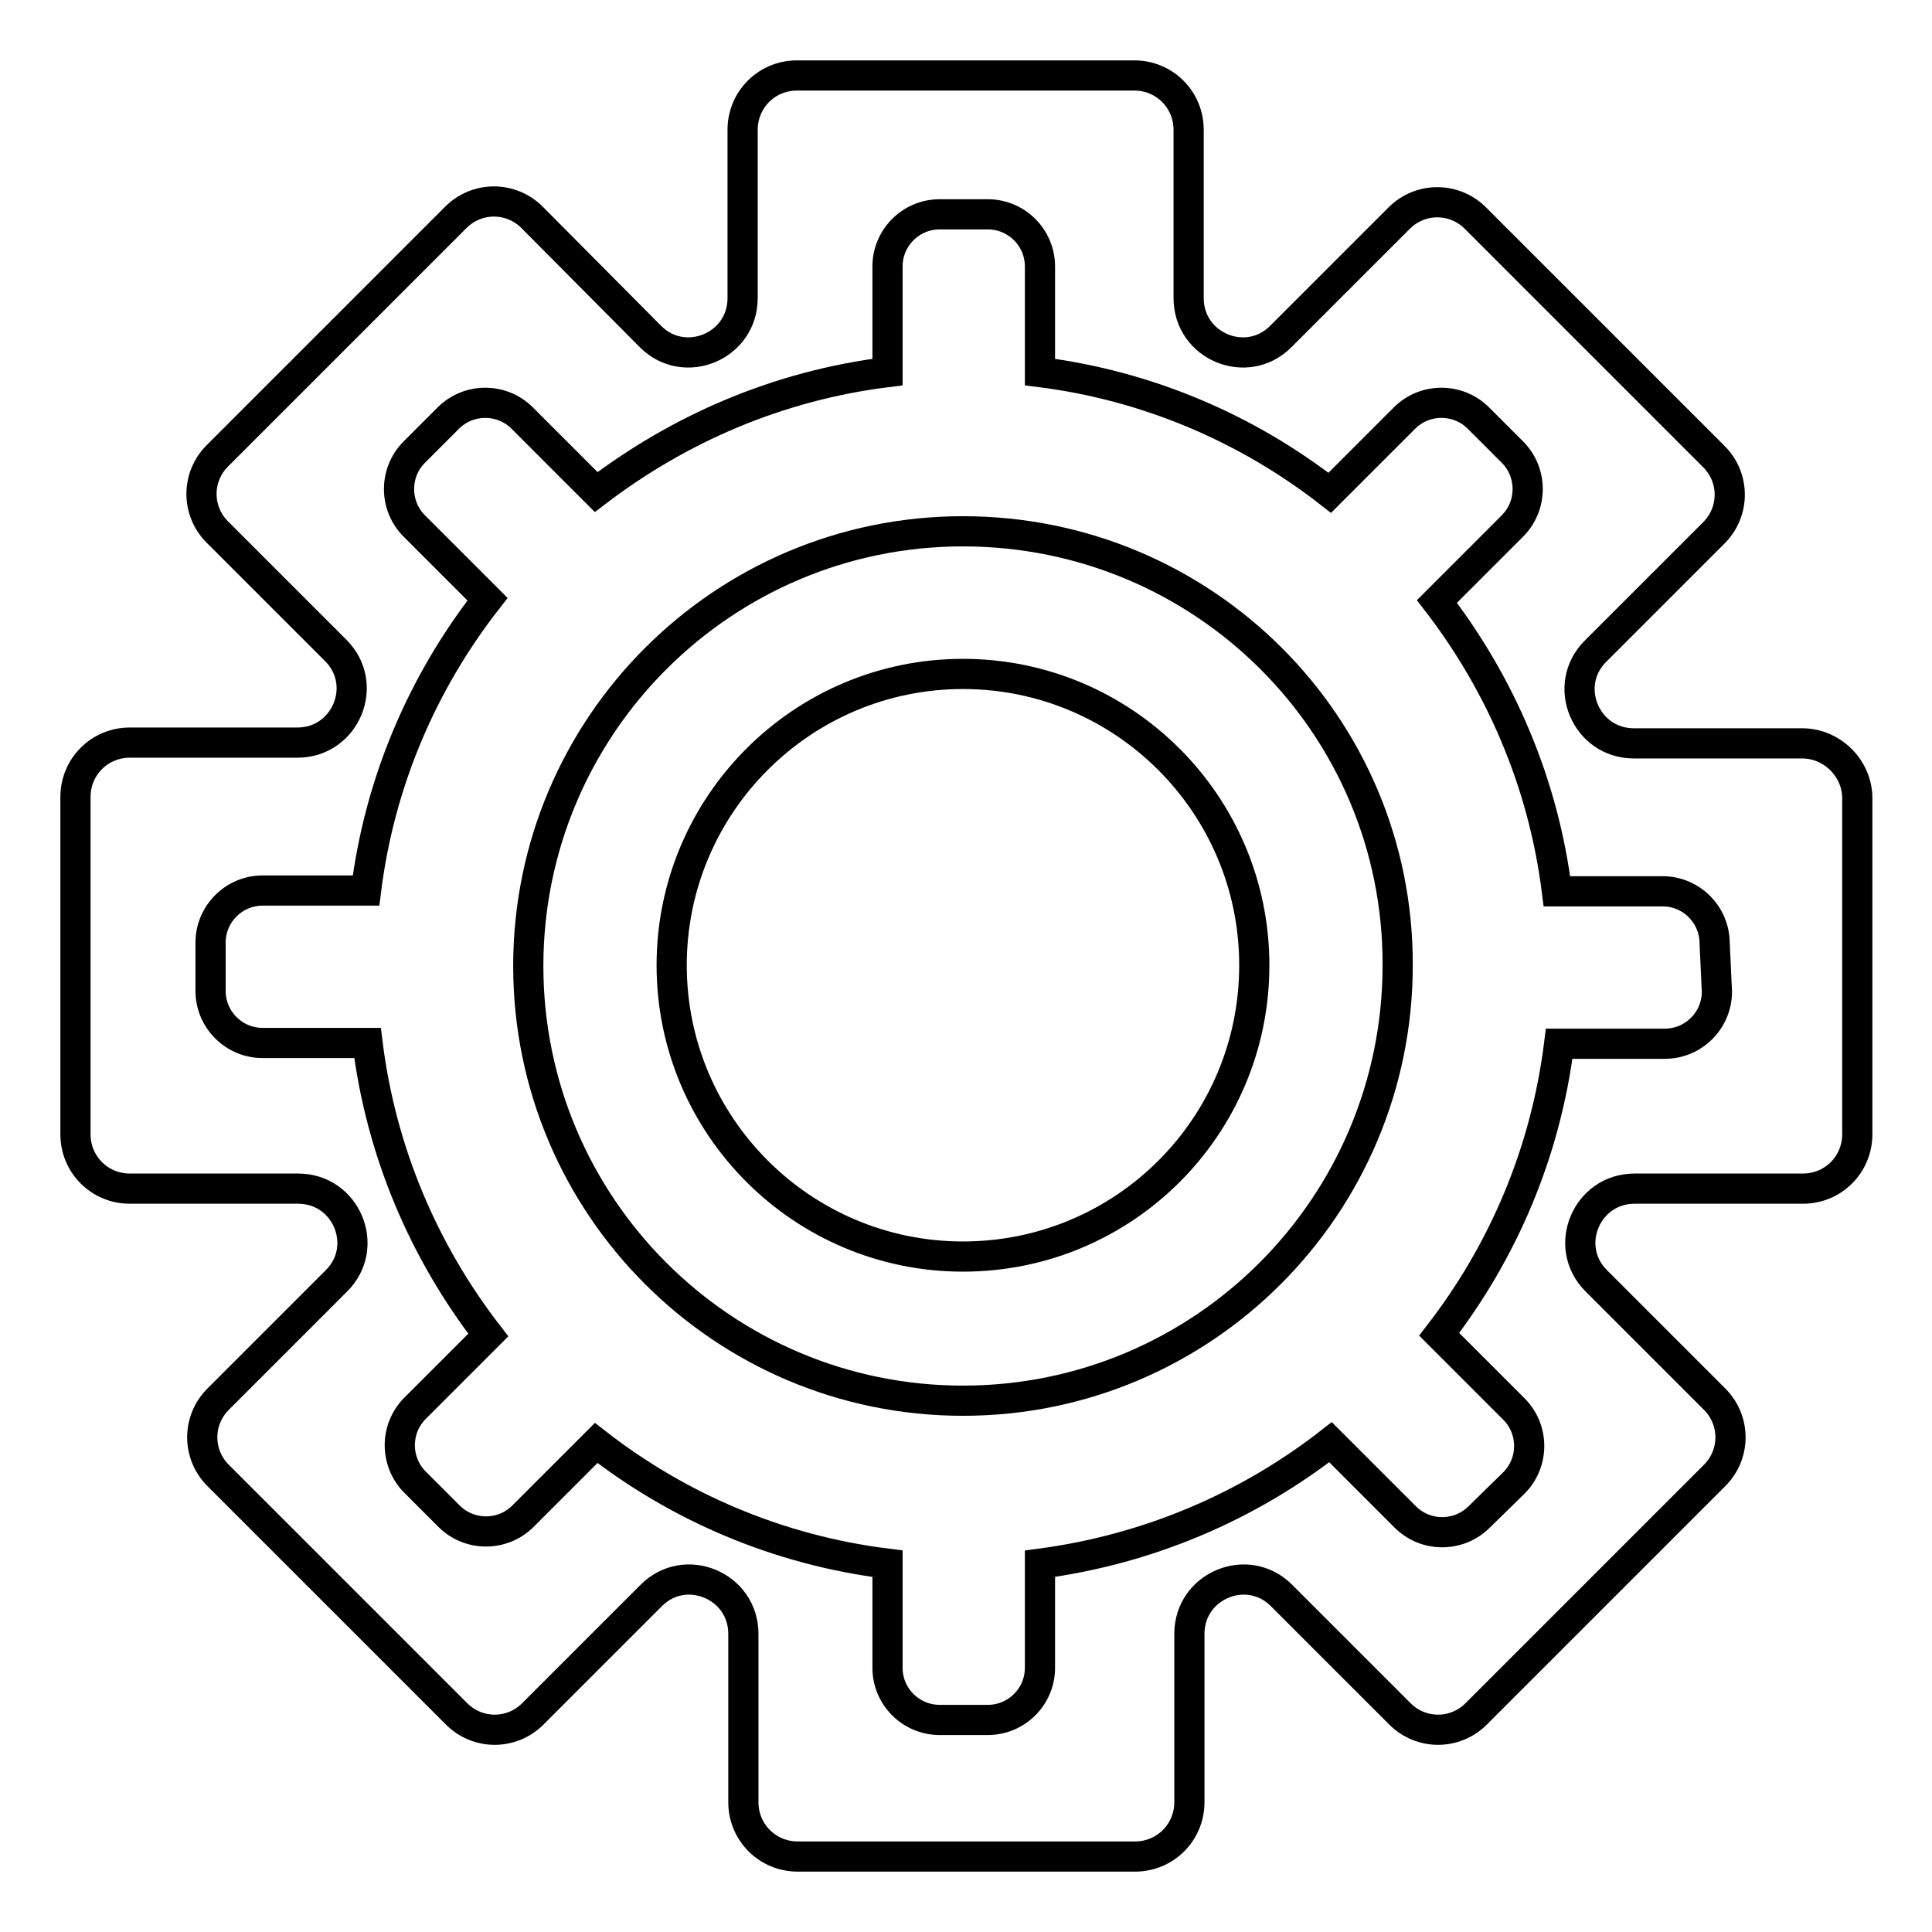
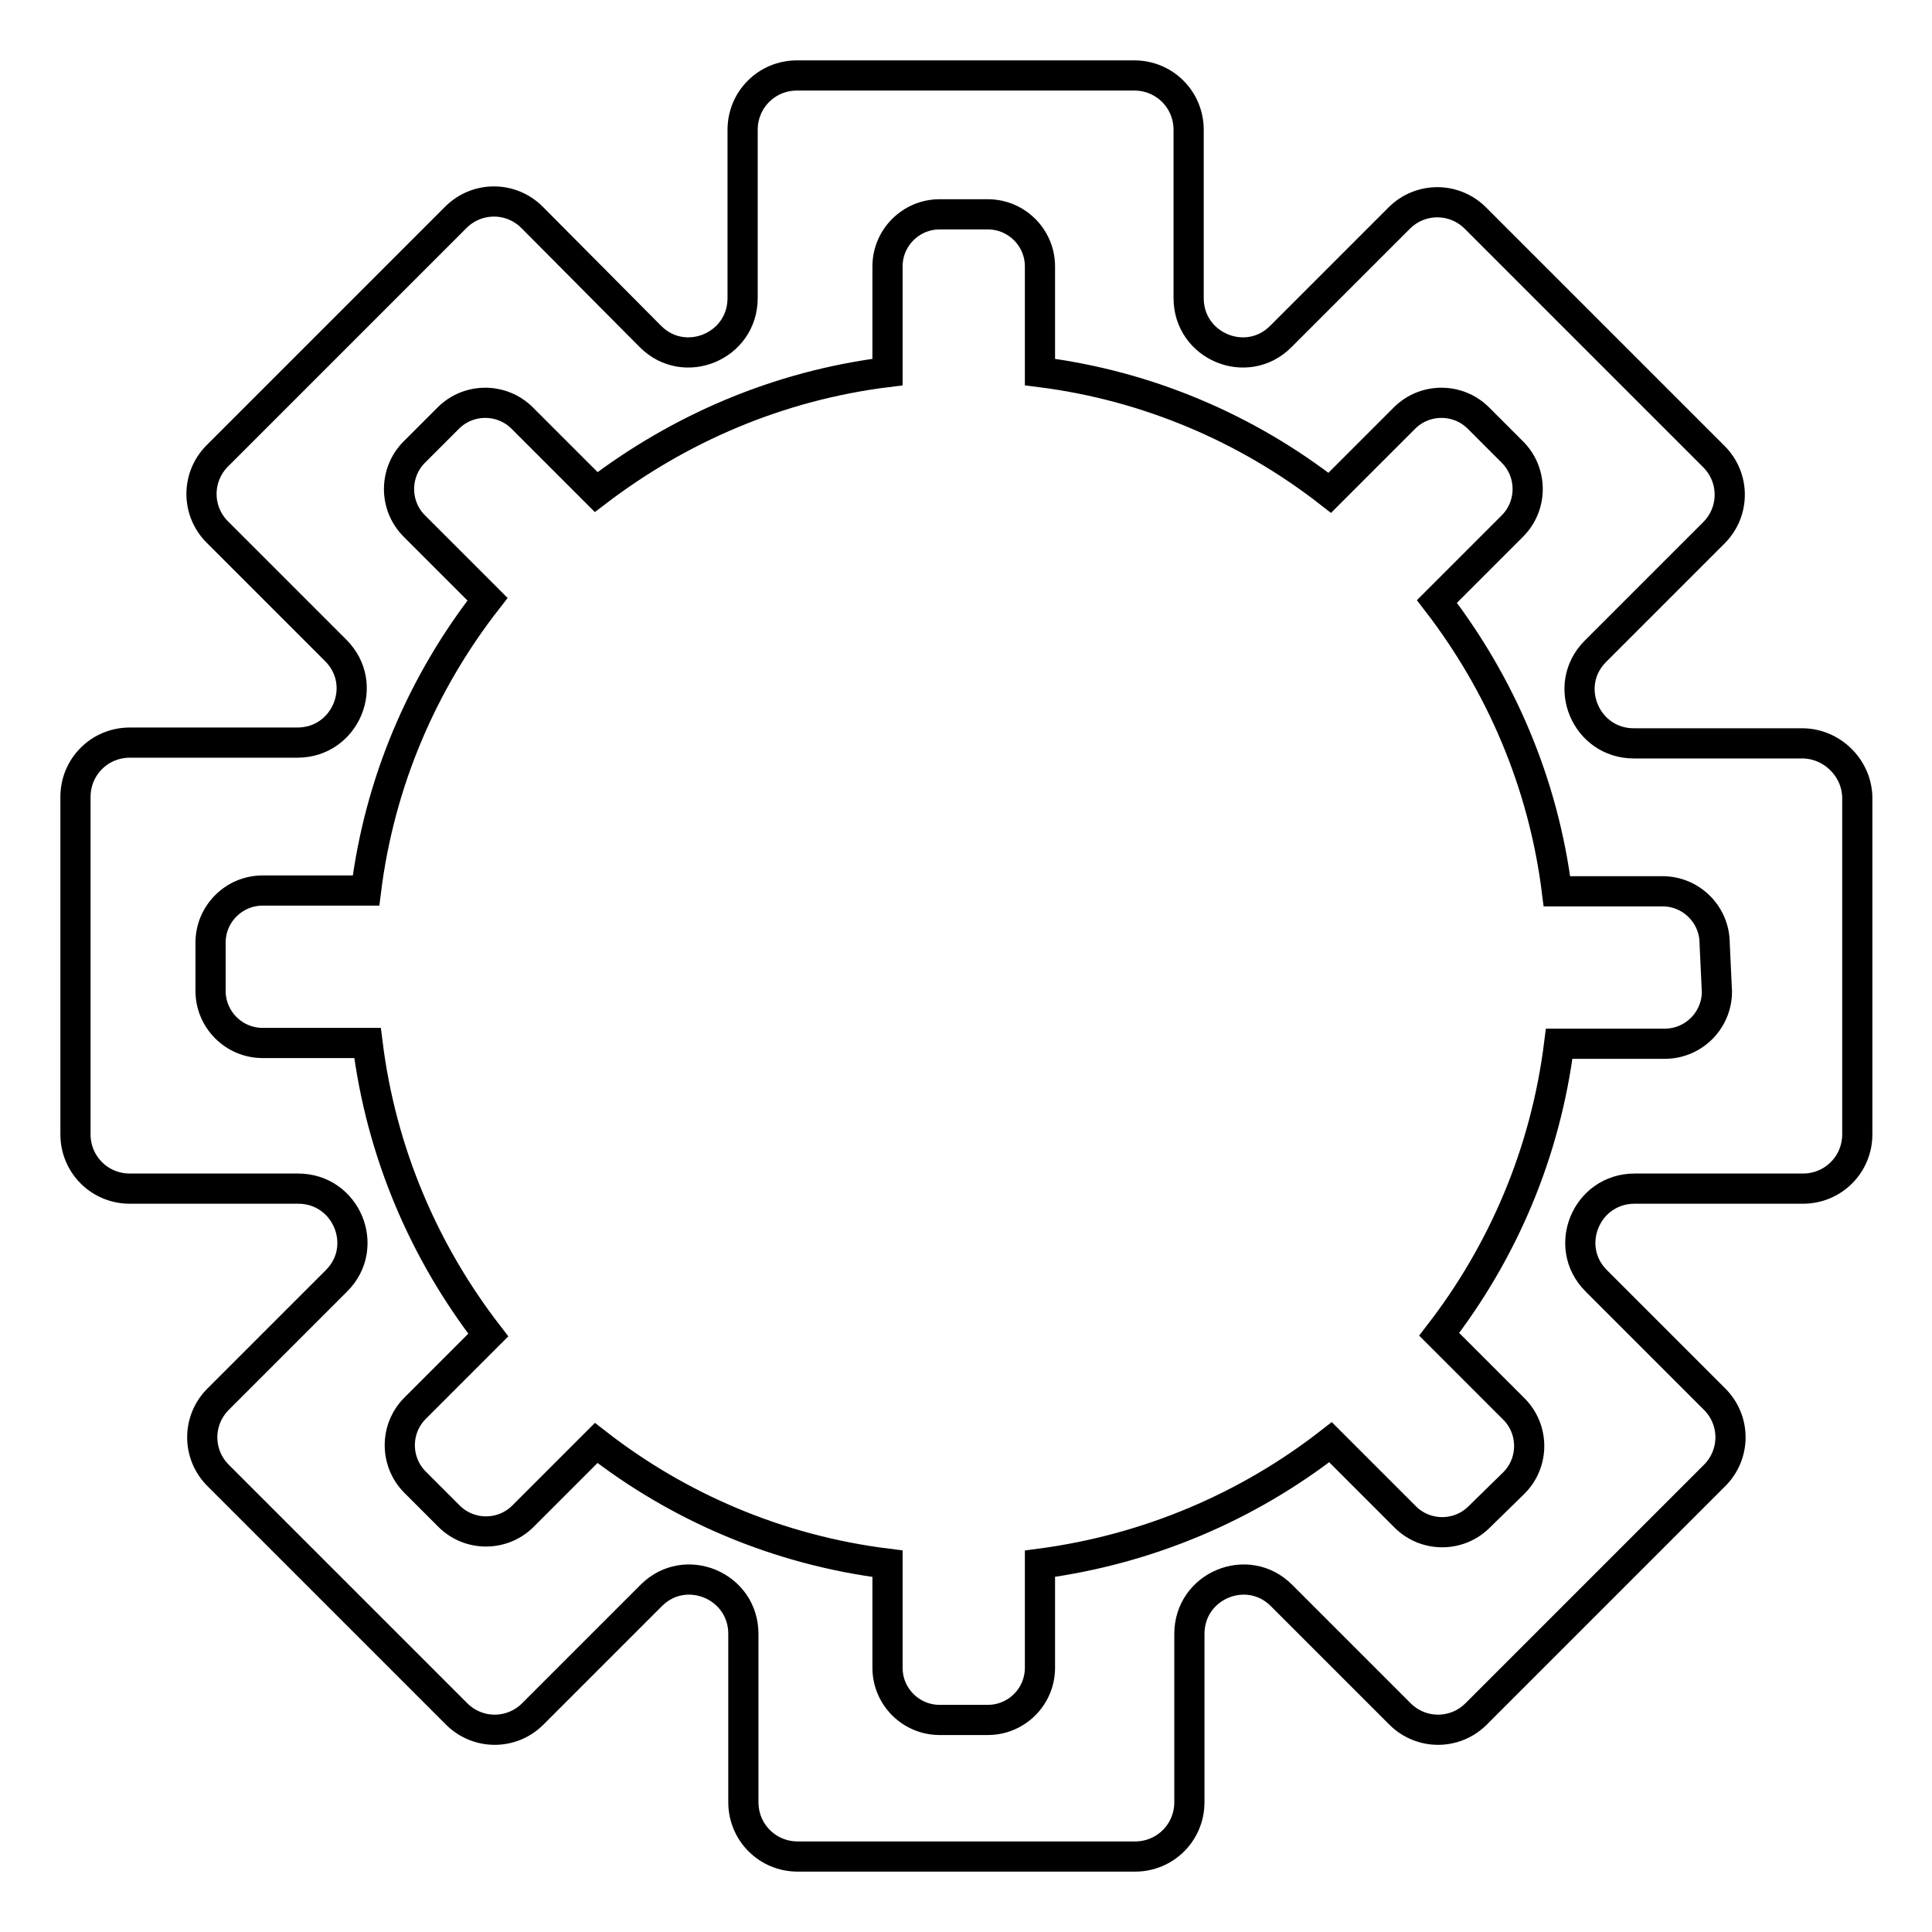
<svg xmlns="http://www.w3.org/2000/svg" version="1.1" x="0px" y="0px" viewBox="0 0 256 256" enable-background="new 0 0 256 256" xml:space="preserve">
  <g>
    <path stroke-width="4" fill-opacity="0" stroke="#000000" d="M238.8,98.5h-22.3c-6.4,0-9.6-7.7-5.1-12.2l15.7-15.7c2.8-2.8,2.8-7.3,0-10.1l-31.6-31.6 c-2.8-2.8-7.3-2.8-10.1,0l-15.7,15.7c-4.5,4.5-12.2,1.3-12.2-5.1V17.2c0-4-3.2-7.2-7.2-7.2h-44.7c-4,0-7.2,3.2-7.2,7.2v22.3 c0,6.4-7.7,9.6-12.2,5.1L70.5,28.8c-2.8-2.8-7.3-2.8-10.1,0L28.8,60.4c-2.8,2.8-2.8,7.3,0,10.1l15.7,15.7 c4.5,4.5,1.3,12.2-5.1,12.2H17.2c-4,0-7.2,3.2-7.2,7.2v44.7c0,4,3.2,7.2,7.2,7.2h22.3c6.4,0,9.6,7.7,5.1,12.2l-15.7,15.7 c-2.8,2.8-2.8,7.3,0,10.1l31.6,31.6c2.8,2.8,7.3,2.8,10.1,0l15.7-15.7c4.5-4.5,12.2-1.3,12.2,5.1v22.3c0,4,3.2,7.2,7.2,7.2h44.7 c4,0,7.2-3.2,7.2-7.2v-22.3c0-6.4,7.7-9.6,12.2-5.1l15.7,15.7c2.8,2.8,7.3,2.8,10.1,0l31.6-31.6c2.8-2.8,2.8-7.3,0-10.1l-15.7-15.7 c-4.5-4.5-1.3-12.2,5.1-12.2h22.3c4,0,7.2-3.2,7.2-7.2v-44.7C246,101.7,242.7,98.5,238.8,98.5L238.8,98.5z M227.5,131.4 c0,3.8-3.1,6.9-6.9,6.9h-14c-1.8,14.4-7.4,27.5-15.9,38.5l9.9,9.9c2.7,2.7,2.7,7.1,0,9.8L196,201c-2.7,2.7-7.1,2.7-9.8,0l-9.9-9.9 c-10.9,8.5-24.1,14.2-38.5,16.1V221c0,3.8-3.1,6.9-6.9,6.9h-6.4c-3.8,0-6.9-3.1-6.9-6.9v-13.8c-14.5-1.8-27.7-7.5-38.6-16l-9.7,9.7 c-2.7,2.7-7.1,2.7-9.8,0l-4.5-4.5c-2.7-2.7-2.7-7.1,0-9.8l9.7-9.7c-8.5-11-14.2-24.2-16-38.7H34.8c-3.8,0-6.9-3.1-6.9-6.9v-6.4 c0-3.8,3.1-6.9,6.9-6.9h13.7c1.8-14.4,7.5-27.6,16.1-38.6l-9.7-9.7c-2.7-2.7-2.7-7.1,0-9.8l4.5-4.5c2.7-2.7,7.1-2.7,9.8,0l9.8,9.8 c11-8.4,24.1-14.1,38.6-15.9V35.3c0-3.8,3.1-6.9,6.9-6.9h6.4c3.8,0,6.9,3.1,6.9,6.9v14c14.3,1.8,27.5,7.5,38.4,16l9.9-9.9 c2.7-2.7,7.1-2.7,9.8,0l4.5,4.5c2.7,2.7,2.7,7.1,0,9.8l-10,10c8.4,10.9,14.1,24,15.9,38.4h14c3.8,0,6.9,3.1,6.9,6.9L227.5,131.4 L227.5,131.4z" />
-     <path stroke-width="4" fill-opacity="0" stroke="#000000" d="M127.6,70.4C95.8,70.4,70,96.2,70,128c0,31.8,25.8,57.6,57.6,57.6c31.8,0,57.6-25.8,57.6-57.7 C185.3,96.1,159.5,70.4,127.6,70.4z M127.6,166.5c-21.3,0-38.6-17.3-38.6-38.6c0-21.3,17.3-38.6,38.6-38.6 c21.3,0,38.6,17.3,38.6,38.6C166.2,149.3,148.9,166.5,127.6,166.5z" />
  </g>
</svg>